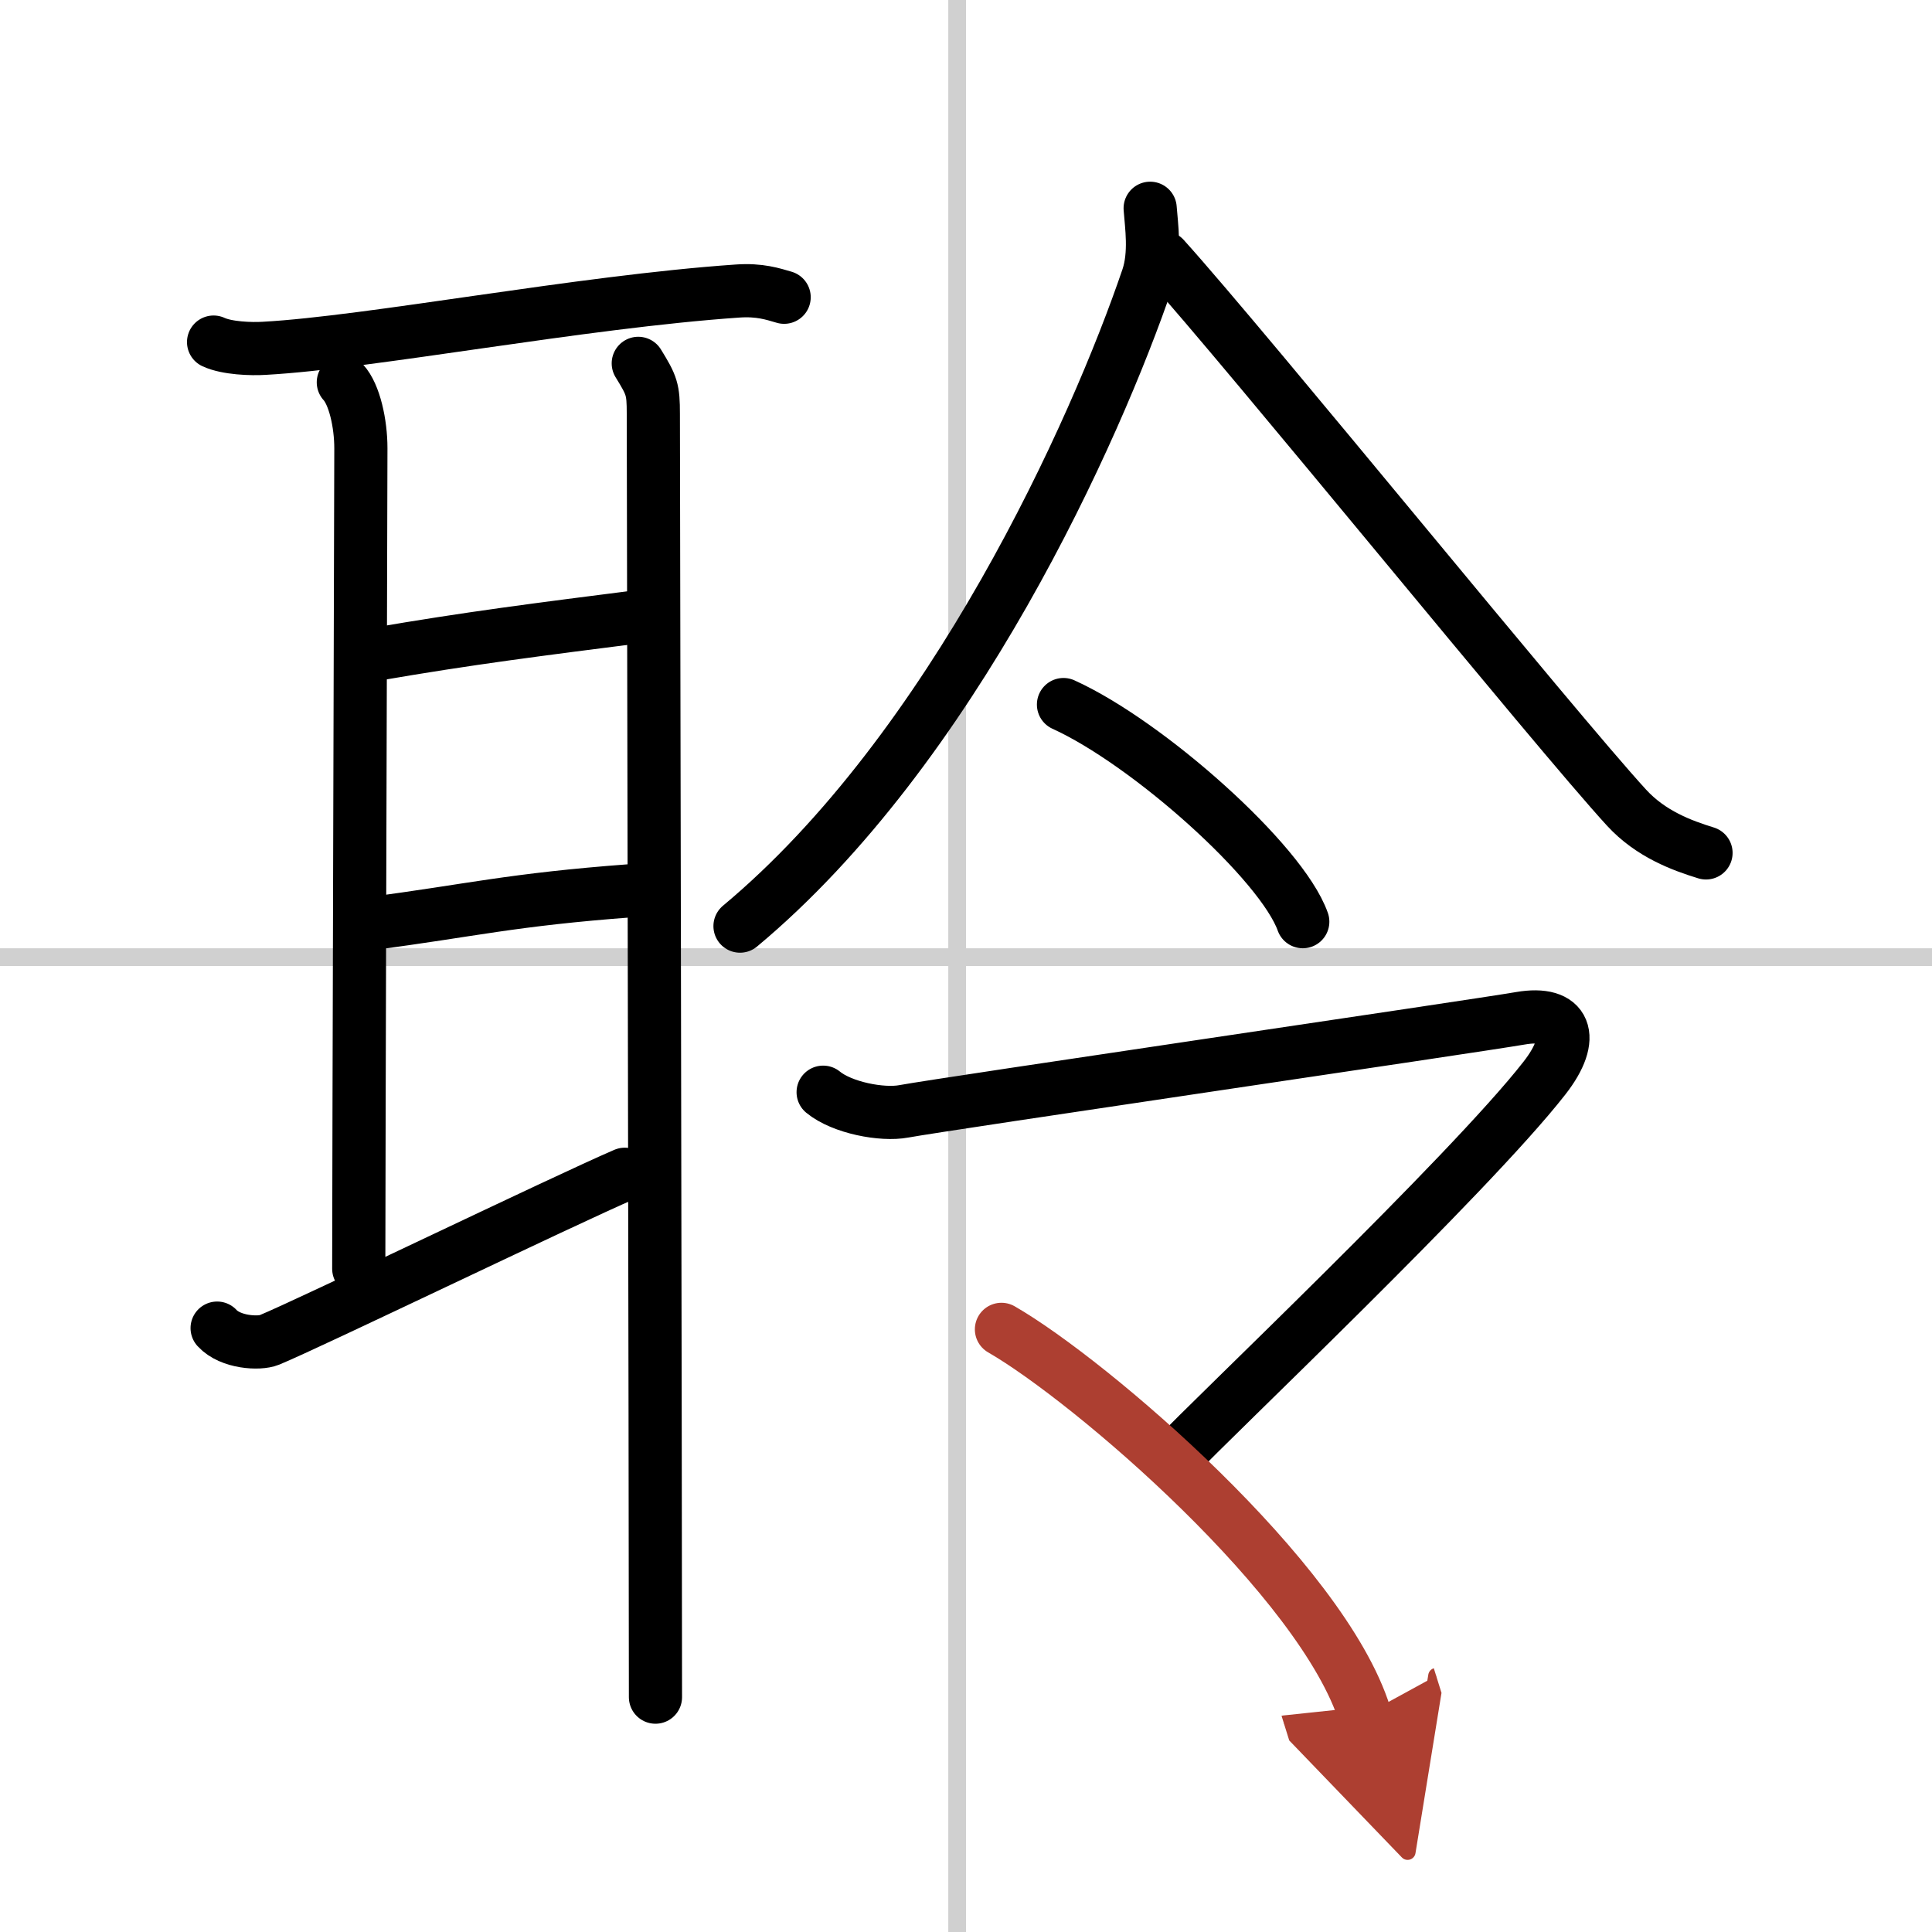
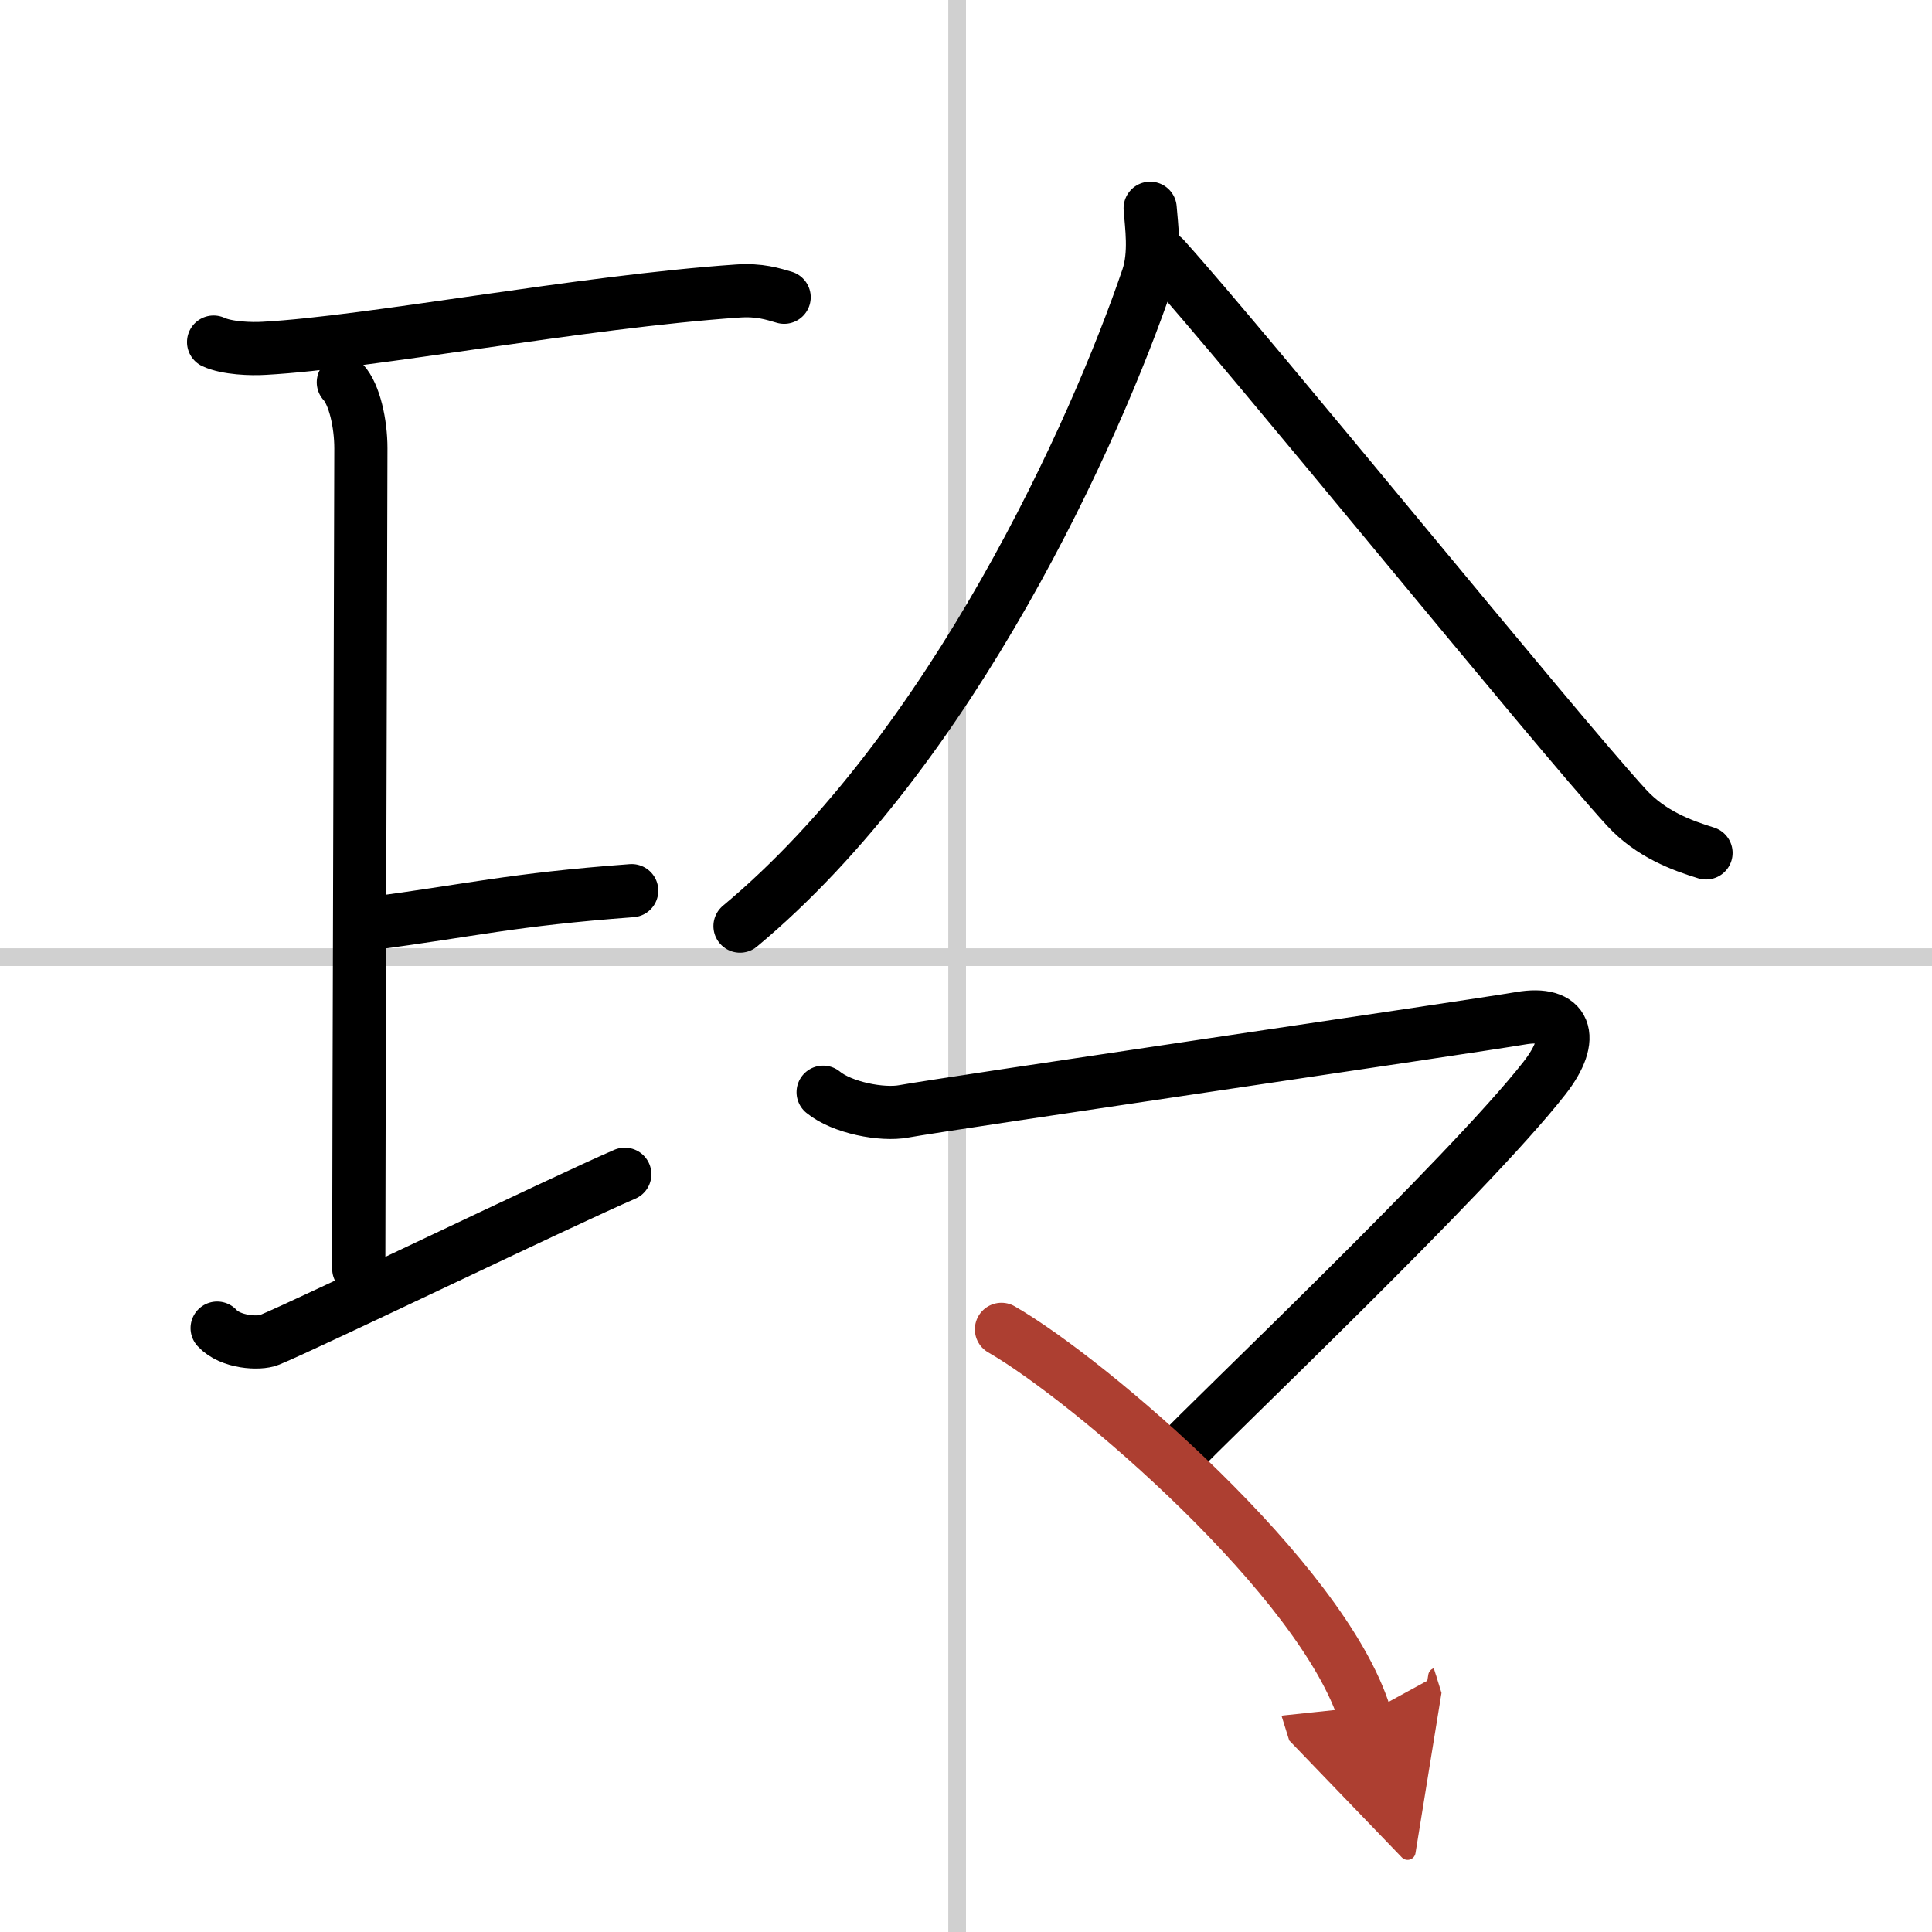
<svg xmlns="http://www.w3.org/2000/svg" width="400" height="400" viewBox="0 0 109 109">
  <defs>
    <marker id="a" markerWidth="4" orient="auto" refX="1" refY="5" viewBox="0 0 10 10">
      <polyline points="0 0 10 5 0 10 1 5" fill="#ad3f31" stroke="#ad3f31" />
    </marker>
  </defs>
  <g fill="none" stroke="#000" stroke-linecap="round" stroke-linejoin="round" stroke-width="3">
    <rect width="100%" height="100%" fill="#fff" stroke="#fff" />
    <line x1="54" x2="54" y2="109" stroke="#d0d0d0" stroke-width="1" />
    <line x2="109" y1="54" y2="54" stroke="#d0d0d0" stroke-width="1" />
    <path d="m12.05 19.3c0.75 0.35 2.13 0.4 2.88 0.35 5.97-0.33 17.83-2.62 26.68-3.23 1.25-0.09 2.01 0.17 2.63 0.35" />
    <path d="m19.37 21.57c0.63 0.68 0.99 2.33 0.99 3.72s-0.12 41.3-0.12 46.29" />
-     <path d="m21.21 36.91c5.29-0.91 9.02-1.38 15.3-2.18" />
    <path d="m20.96 52.1c5.6-0.73 7.84-1.34 14.68-1.85" />
    <path d="m12.25 74.93c0.75 0.82 2.38 0.9 2.94 0.67 2.24-0.92 16.62-7.87 20.06-9.35" />
-     <path d="m36.01 20.5c0.77 1.25 0.85 1.46 0.85 2.85s0.12 61.03 0.12 72.4" />
    <path d="m64.89 11.75c0.07 0.97 0.32 2.56-0.14 3.92-2.92 8.59-11 26.58-23 36.58" />
    <path d="m65.67 14.54c4.76 5.28 22.08 26.65 26.1 31.03 1.37 1.49 3.12 2.13 4.48 2.55" />
-     <path d="m60 39.75c4.76 2.16 12.31 8.89 13.5 12.25" />
    <path d="m46.44 61.62c1.07 0.88 3.33 1.31 4.55 1.08 2.41-0.44 32.25-4.81 34.79-5.25s3.18 1.04 1.35 3.38c-4.28 5.48-19.07 19.49-20.68 21.25" />
    <path d="m56.5 75c5.05 2.91 18.12 14.13 20.5 21.75" marker-end="url(#a)" stroke="#ad3f31" />
  </g>
</svg>